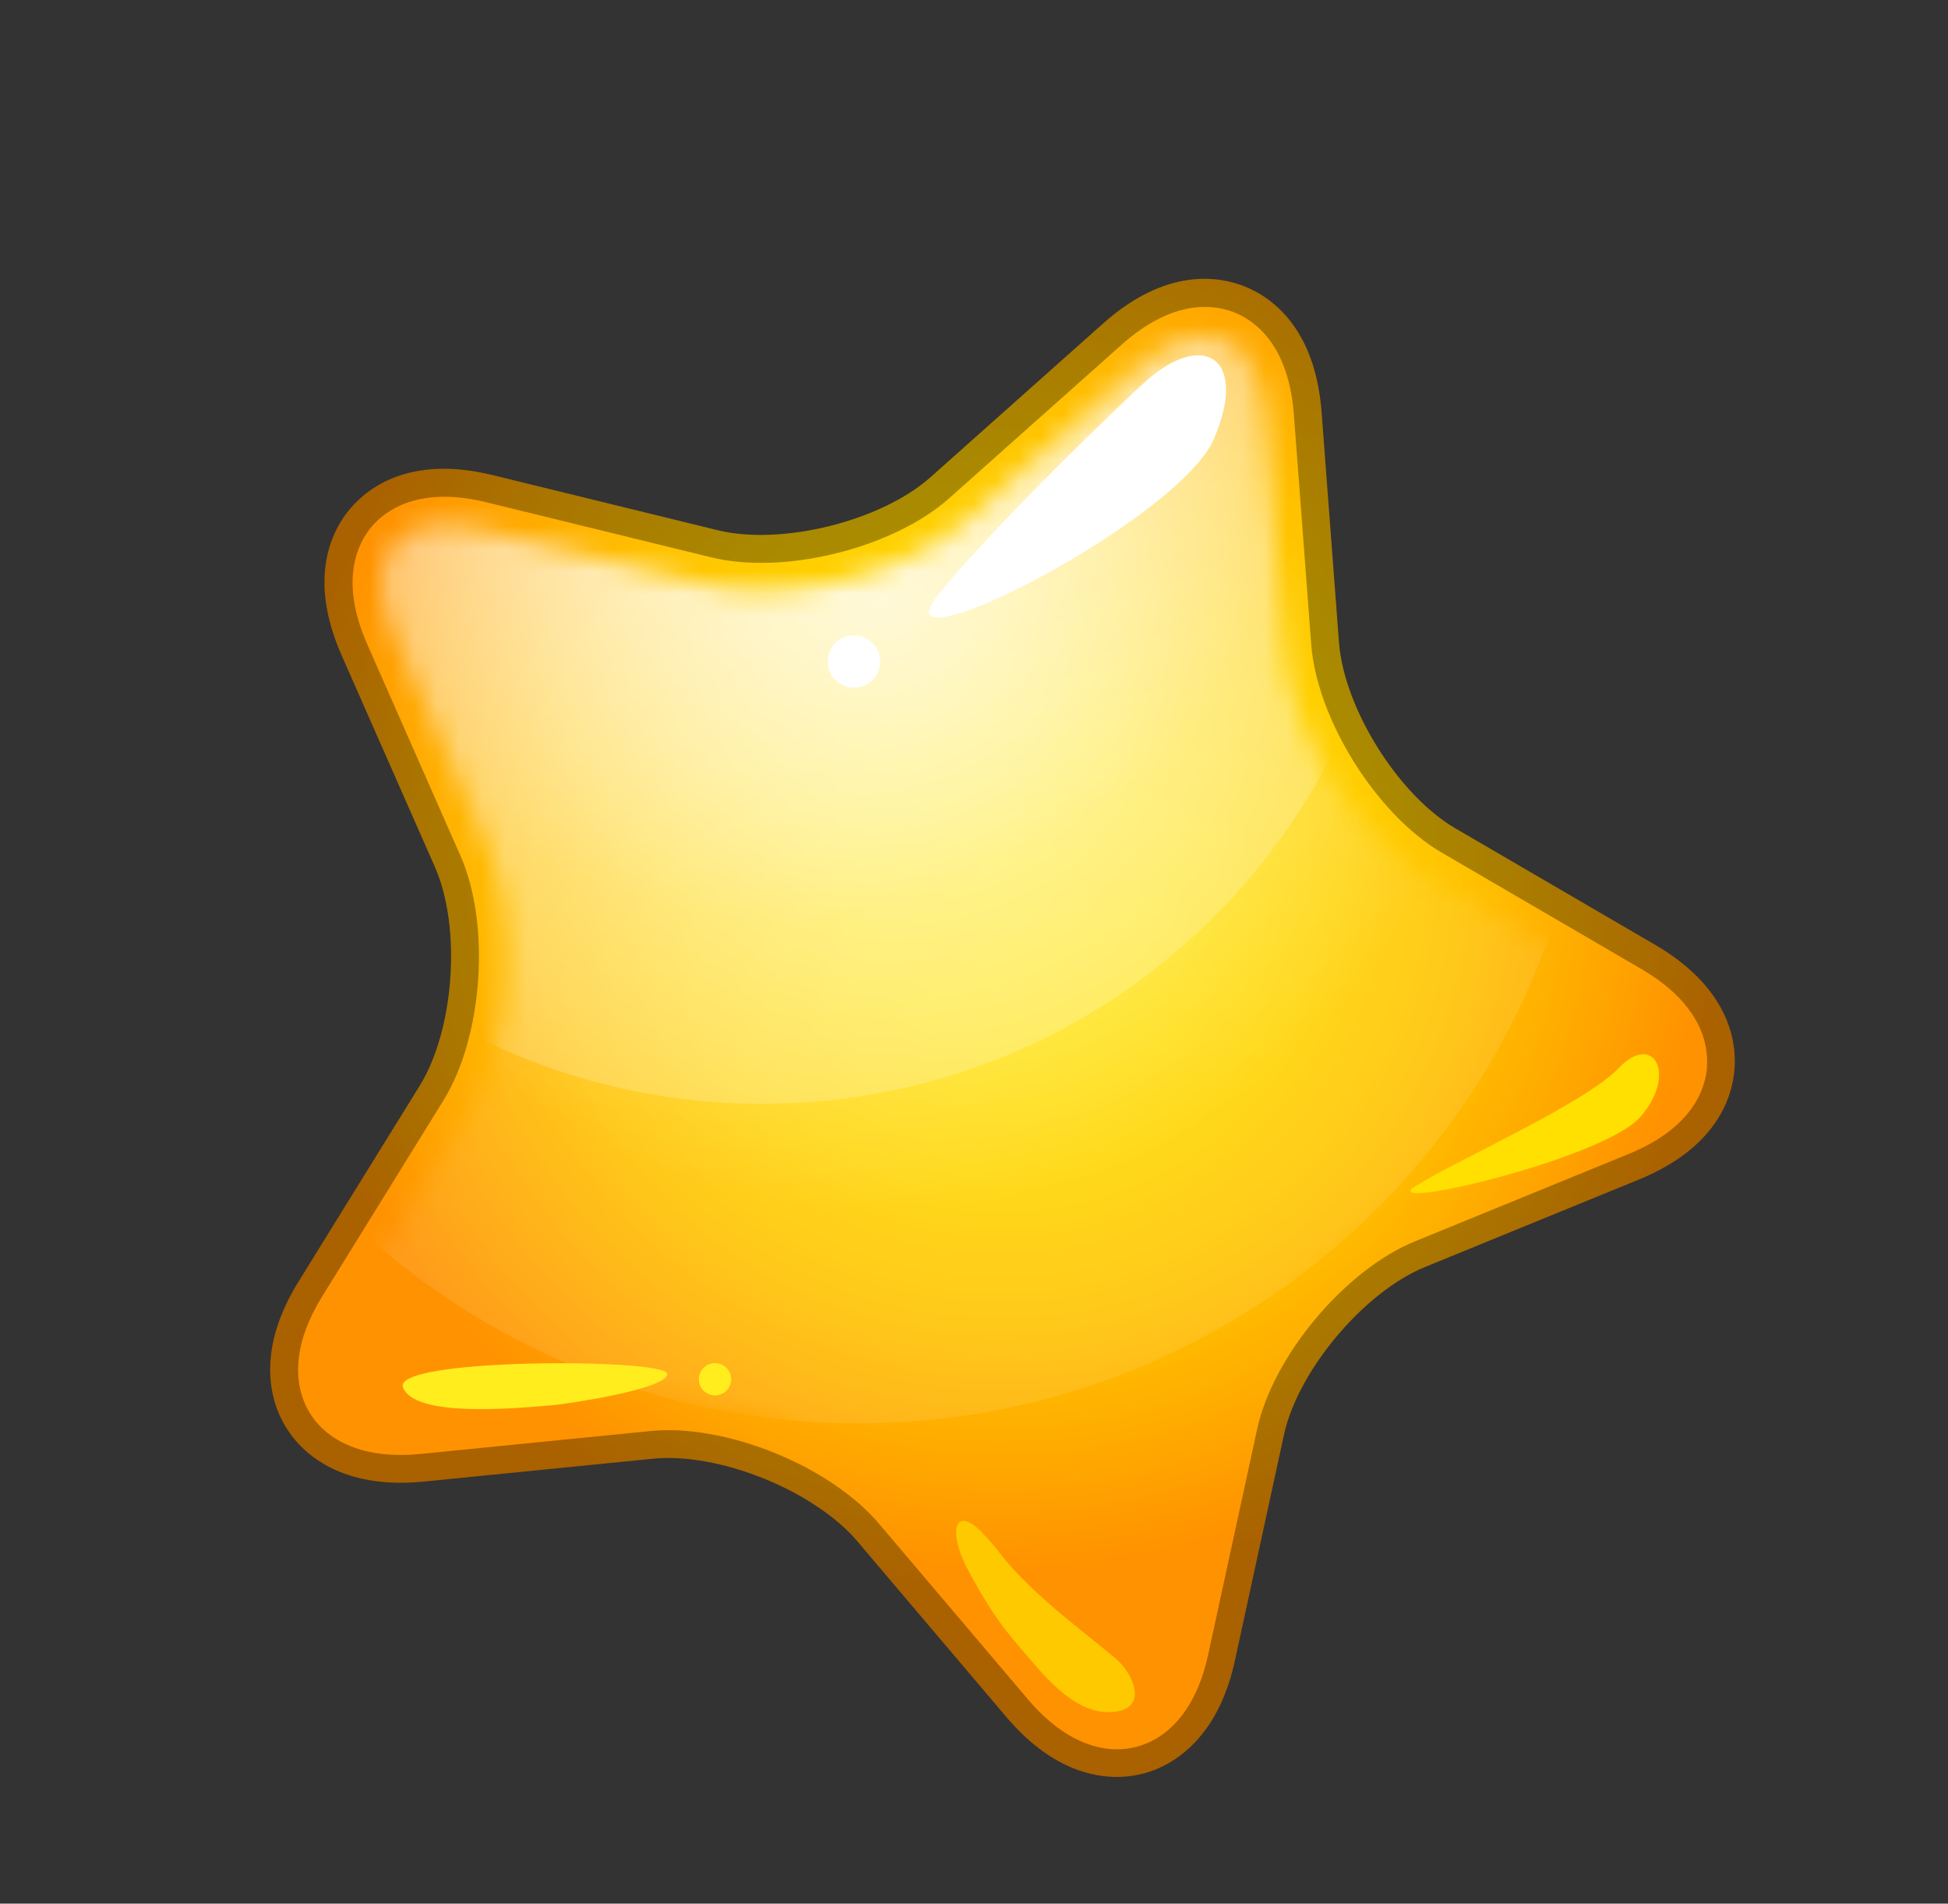
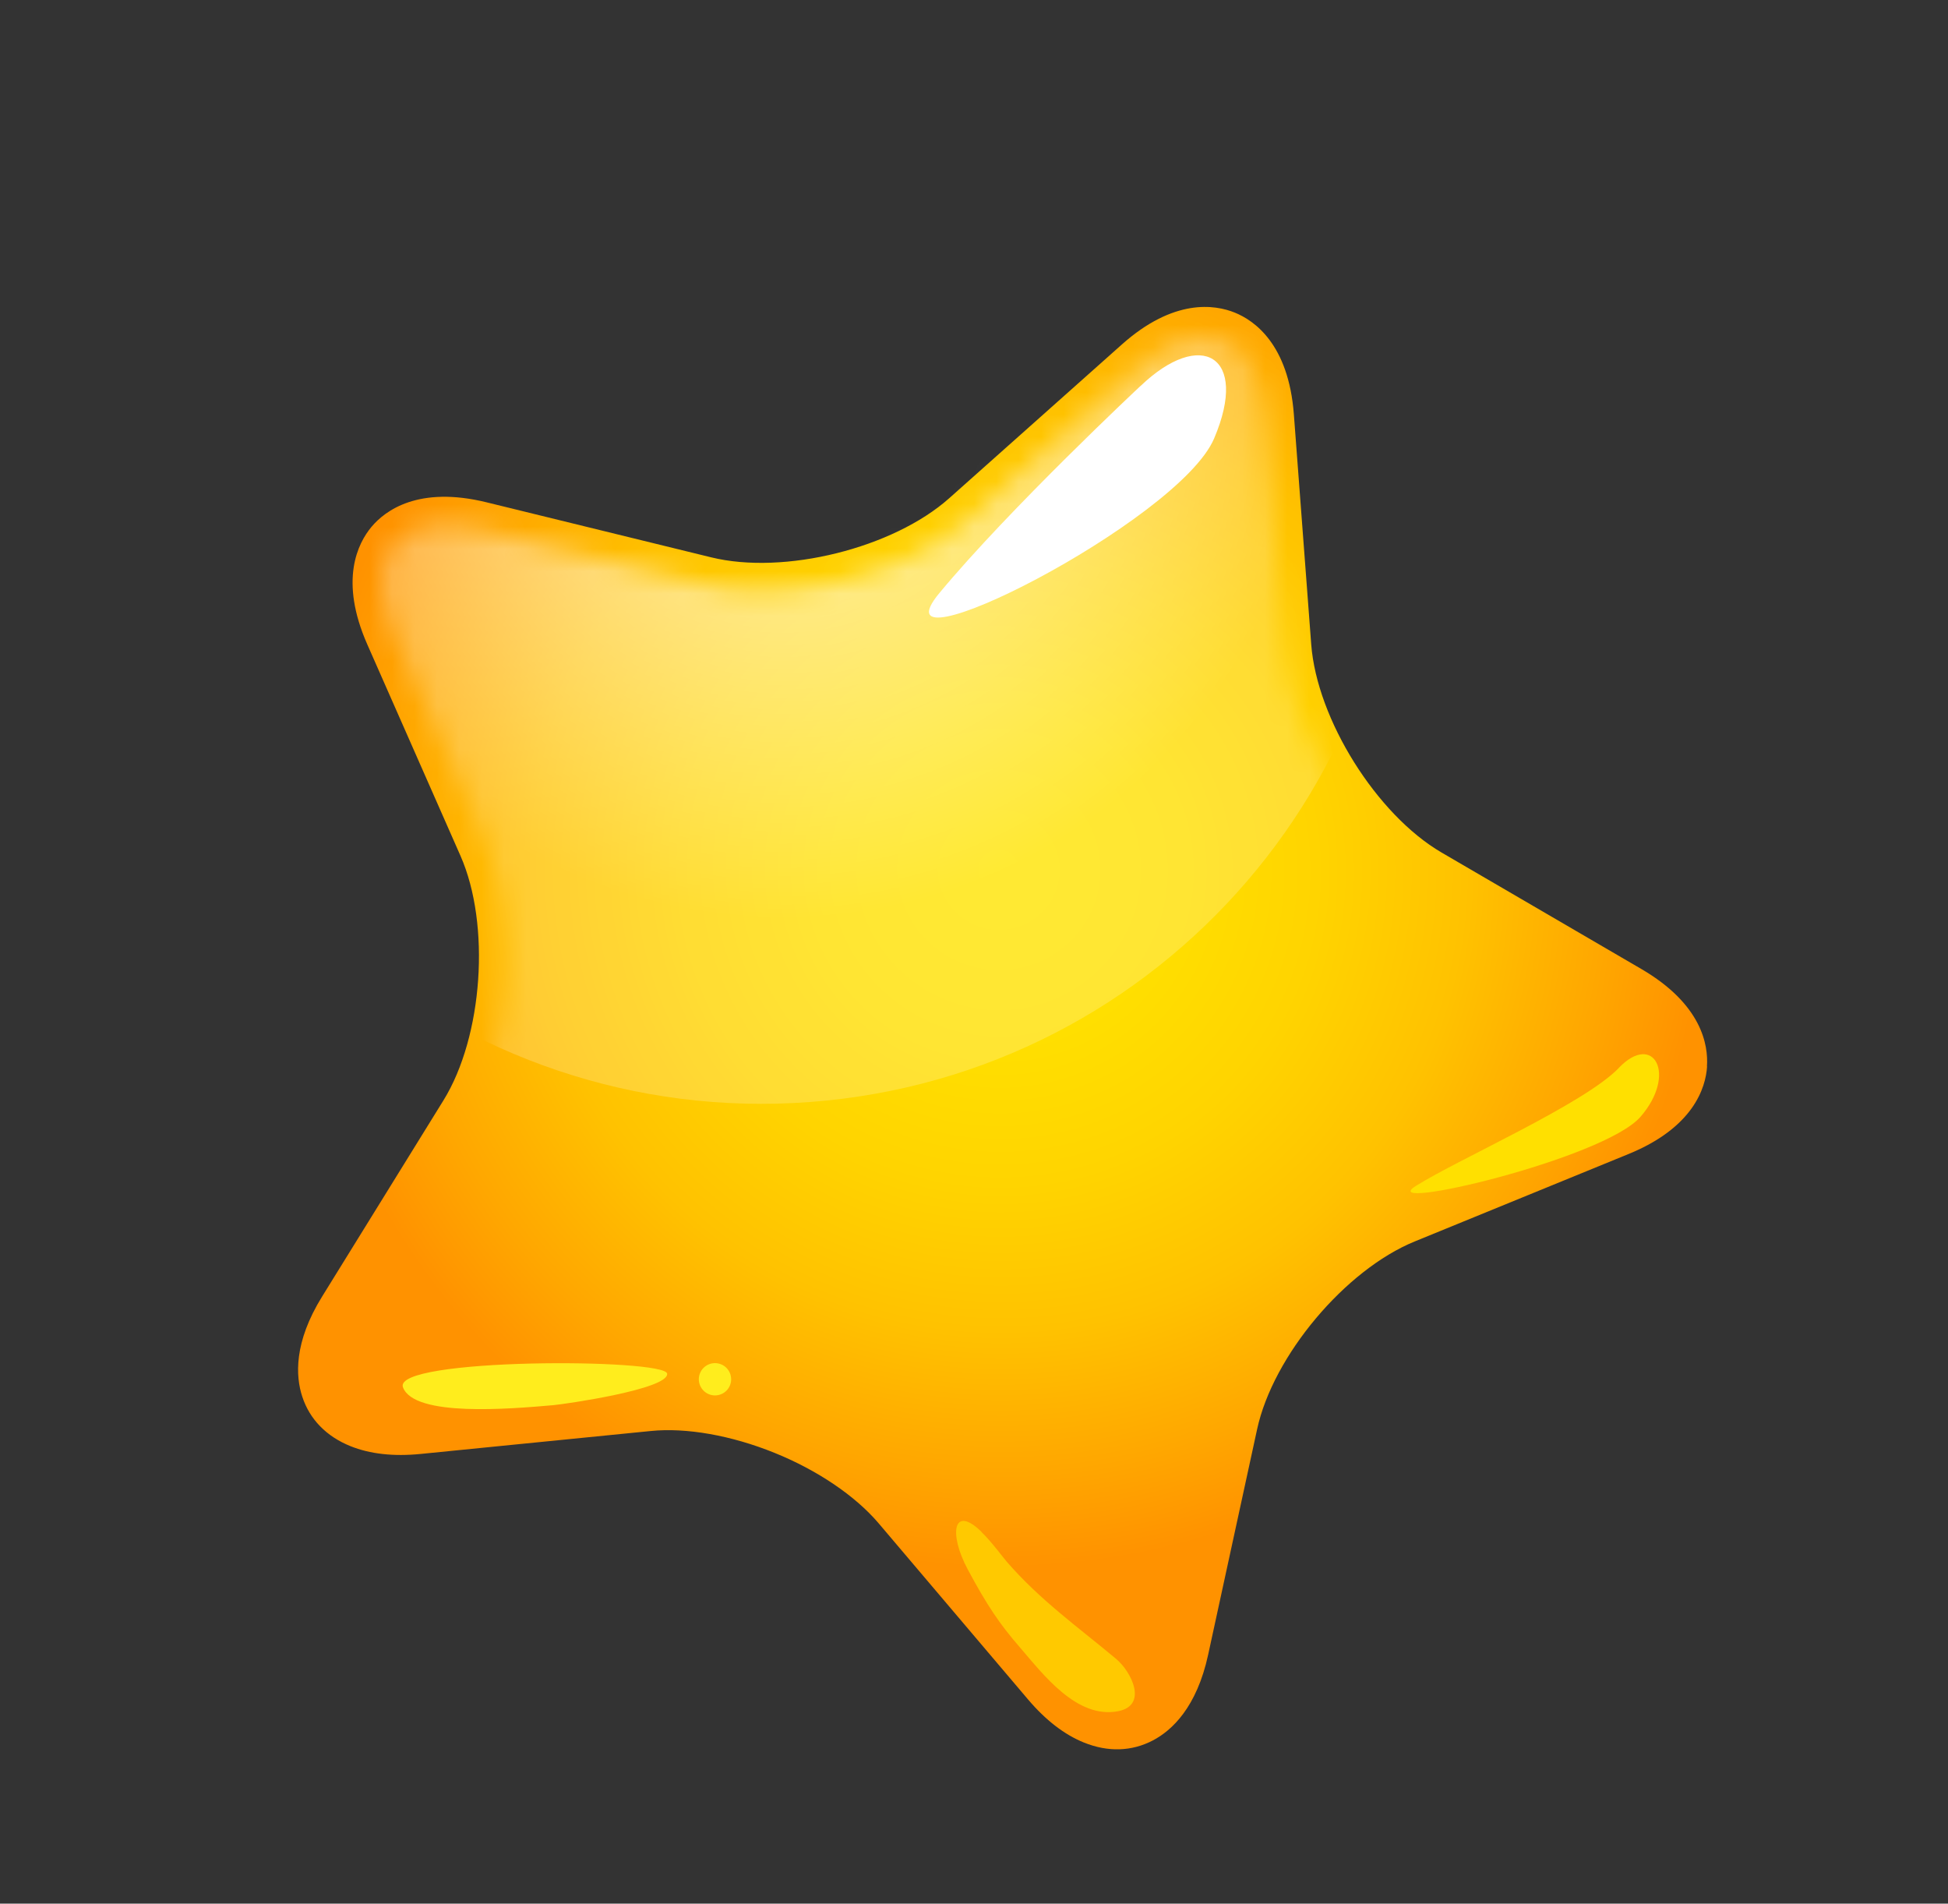
<svg xmlns="http://www.w3.org/2000/svg" width="87" height="85" viewBox="0 0 87 85" fill="none">
  <rect x="0" y="0" width="87" height="85" fill="#333333" stroke="none" />
-   <path d="M47.936 78.956C46.874 78.527 45.874 77.761 44.954 76.679L38.276 68.806C37.365 67.735 35.848 66.72 34.116 66.02C32.384 65.32 30.582 64.994 29.182 65.132L18.91 66.156C17.497 66.296 16.239 66.15 15.183 65.723C13.78 65.156 12.762 64.102 12.315 62.748C11.934 61.596 11.801 59.698 13.325 57.238L18.746 48.476C20.295 45.971 20.614 41.408 19.422 38.708L15.258 29.264C13.724 25.782 14.832 23.67 15.633 22.72C16.433 21.77 18.326 20.309 22.016 21.217L32.044 23.673C34.91 24.375 39.354 23.268 41.556 21.309L49.255 14.453C52.09 11.925 54.452 12.33 55.606 12.797C56.761 13.263 58.735 14.61 59.024 18.4L59.8 28.681C60.023 31.619 62.45 35.502 65 36.988L73.92 42.187C77.209 44.106 77.556 46.471 77.468 47.703C77.383 48.942 76.713 51.232 73.191 52.67L63.642 56.574C60.914 57.691 57.968 61.192 57.342 64.07L55.155 74.138C54.542 76.967 53.131 78.233 52.054 78.804C50.798 79.469 49.328 79.519 47.925 78.952L47.936 78.956Z" fill="url(#paint0_radial_420_839)" />
  <path d="M76.234 47.62C76.303 46.669 76.007 44.841 73.299 43.264L64.379 38.065C61.478 36.37 58.817 32.117 58.561 28.777L57.785 18.497C57.548 15.378 56.029 14.315 55.146 13.958C54.263 13.601 52.426 13.309 50.095 15.389L42.395 22.245C39.889 24.477 35.021 25.687 31.758 24.885L21.73 22.429C18.687 21.682 17.202 22.798 16.593 23.523C15.982 24.255 15.14 25.906 16.401 28.768L20.565 38.212C21.918 41.279 21.57 46.279 19.806 49.132L14.385 57.894C13.113 59.947 13.201 61.458 13.5 62.363C13.83 63.374 14.576 64.138 15.65 64.572C16.522 64.924 17.576 65.041 18.786 64.921L29.059 63.897C30.649 63.735 32.661 64.092 34.584 64.869C36.506 65.645 38.193 66.789 39.232 68.007L45.911 75.88C46.698 76.808 47.538 77.455 48.409 77.807C49.483 78.241 50.544 78.208 51.49 77.712C52.334 77.269 53.447 76.243 53.958 73.883L56.145 63.814C56.858 60.536 60.081 56.698 63.185 55.432L72.734 51.528C75.63 50.345 76.177 48.576 76.24 47.622L76.234 47.62Z" fill="url(#paint1_radial_420_839)" />
  <mask id="mask0_420_839" style="mask-type:luminance" maskUnits="userSpaceOnUse" x="14" y="14" width="62" height="63">
    <path d="M56.544 18.585C56.261 14.831 53.732 13.809 50.921 16.313L43.221 23.169C40.41 25.673 35.117 26.986 31.462 26.093L21.434 23.636C17.773 22.74 16.023 24.828 17.54 28.27L21.703 37.714C23.221 41.155 22.844 46.593 20.867 49.789L15.447 58.551C13.47 61.748 14.914 64.06 18.665 63.685L28.938 62.661C32.681 62.29 37.746 64.33 40.179 67.203L46.857 75.076C49.289 77.949 51.94 77.29 52.738 73.618L54.926 63.55C55.724 59.877 59.225 55.702 62.713 54.282L72.268 50.381C75.75 48.96 75.942 46.242 72.686 44.343L63.765 39.144C60.51 37.246 57.615 32.624 57.338 28.873L56.562 18.592L56.544 18.585Z" fill="white" />
  </mask>
  <g mask="url(#mask0_420_839)">
    <path style="mix-blend-mode:screen" d="M36.183 49.206C51.914 48.022 63.688 34.327 62.481 18.616C61.273 2.906 47.541 -8.87 31.81 -7.686C16.079 -6.502 4.305 7.194 5.513 22.904C6.72 38.615 20.452 50.391 36.183 49.206Z" fill="url(#paint2_radial_420_839)" />
-     <path style="mix-blend-mode:screen" d="M54.53 59.264C70.278 50.316 75.762 30.305 66.78 14.568C57.798 -1.17 37.75 -6.674 22.003 2.273C6.255 11.221 0.771 31.232 9.753 46.97C18.735 62.707 38.782 68.212 54.53 59.264Z" fill="url(#paint3_radial_420_839)" />
  </g>
  <path d="M50.933 17.236C50.933 17.236 45.093 22.699 41.952 26.483C38.811 30.268 52.65 23.292 54.224 19.578C55.805 15.867 53.621 14.656 50.931 17.242L50.933 17.236Z" fill="white" />
-   <path d="M39.223 29.978C38.981 30.577 38.3 30.866 37.7 30.623C37.099 30.38 36.81 29.7 37.052 29.101C37.294 28.502 37.975 28.214 38.575 28.456C39.176 28.699 39.465 29.379 39.223 29.978Z" fill="white" />
  <path d="M29.796 61.339C29.852 62.032 25.239 62.695 24.709 62.743C22.76 62.913 18.502 63.278 17.998 61.948C17.495 60.619 29.74 60.646 29.796 61.339Z" fill="#FFED1D" />
  <path d="M72.303 47.681C70.76 49.289 65.16 51.745 63.236 52.952C61.311 54.158 71.621 51.762 73.267 49.866C74.913 47.971 73.854 46.069 72.305 47.675L72.303 47.681Z" fill="#FFE000" />
  <path d="M32.602 61.857C32.453 62.226 32.032 62.404 31.662 62.255C31.293 62.105 31.114 61.684 31.263 61.316C31.412 60.947 31.833 60.769 32.203 60.918C32.572 61.067 32.751 61.488 32.602 61.857Z" fill="#FFED1D" />
  <path d="M43.825 68.395C44.306 68.865 44.815 69.567 44.963 69.733C46.453 71.448 48.103 72.617 49.836 74.062C50.531 74.637 51.284 76.148 49.936 76.408C48.094 76.763 46.595 74.77 45.557 73.566C44.64 72.512 44.078 71.675 43.22 70.075C42.362 68.475 42.572 67.172 43.827 68.39L43.825 68.395Z" fill="#FFC900" />
  <defs>
    <radialGradient id="paint0_radial_420_839" cx="0" cy="0" r="1" gradientUnits="userSpaceOnUse" gradientTransform="translate(44.689 38.655) rotate(22) scale(32.58 32.515)">
      <stop stop-color="#AA9800" />
      <stop offset="0.28" stop-color="#AA9400" />
      <stop offset="0.54" stop-color="#AA8900" />
      <stop offset="0.79" stop-color="#AA7600" />
      <stop offset="1" stop-color="#AA6100" />
    </radialGradient>
    <radialGradient id="paint1_radial_420_839" cx="0" cy="0" r="1" gradientUnits="userSpaceOnUse" gradientTransform="translate(44.644 38.805) rotate(22) scale(31.341 31.278)">
      <stop stop-color="#FFE400" />
      <stop offset="0.23" stop-color="#FFE000" />
      <stop offset="0.45" stop-color="#FFD400" />
      <stop offset="0.66" stop-color="#FFC200" />
      <stop offset="0.86" stop-color="#FFA700" />
      <stop offset="1" stop-color="#FF9200" />
    </radialGradient>
    <radialGradient id="paint2_radial_420_839" cx="0" cy="0" r="1" gradientUnits="userSpaceOnUse" gradientTransform="translate(34.983 17.288) rotate(22) scale(28.37 28.314)">
      <stop stop-color="white" stop-opacity="0.7" />
      <stop offset="0.3" stop-color="white" stop-opacity="0.53" />
      <stop offset="0.84" stop-color="white" stop-opacity="0.2" />
    </radialGradient>
    <radialGradient id="paint3_radial_420_839" cx="0" cy="0" r="1" gradientUnits="userSpaceOnUse" gradientTransform="translate(39.406 26.778) rotate(22) scale(32.605 32.54)">
      <stop stop-color="white" stop-opacity="0.7" />
      <stop offset="0.25" stop-color="white" stop-opacity="0.53" />
      <stop offset="0.83" stop-color="white" stop-opacity="0.11" />
      <stop offset="0.84" stop-color="white" stop-opacity="0.1" />
    </radialGradient>
  </defs>
</svg>